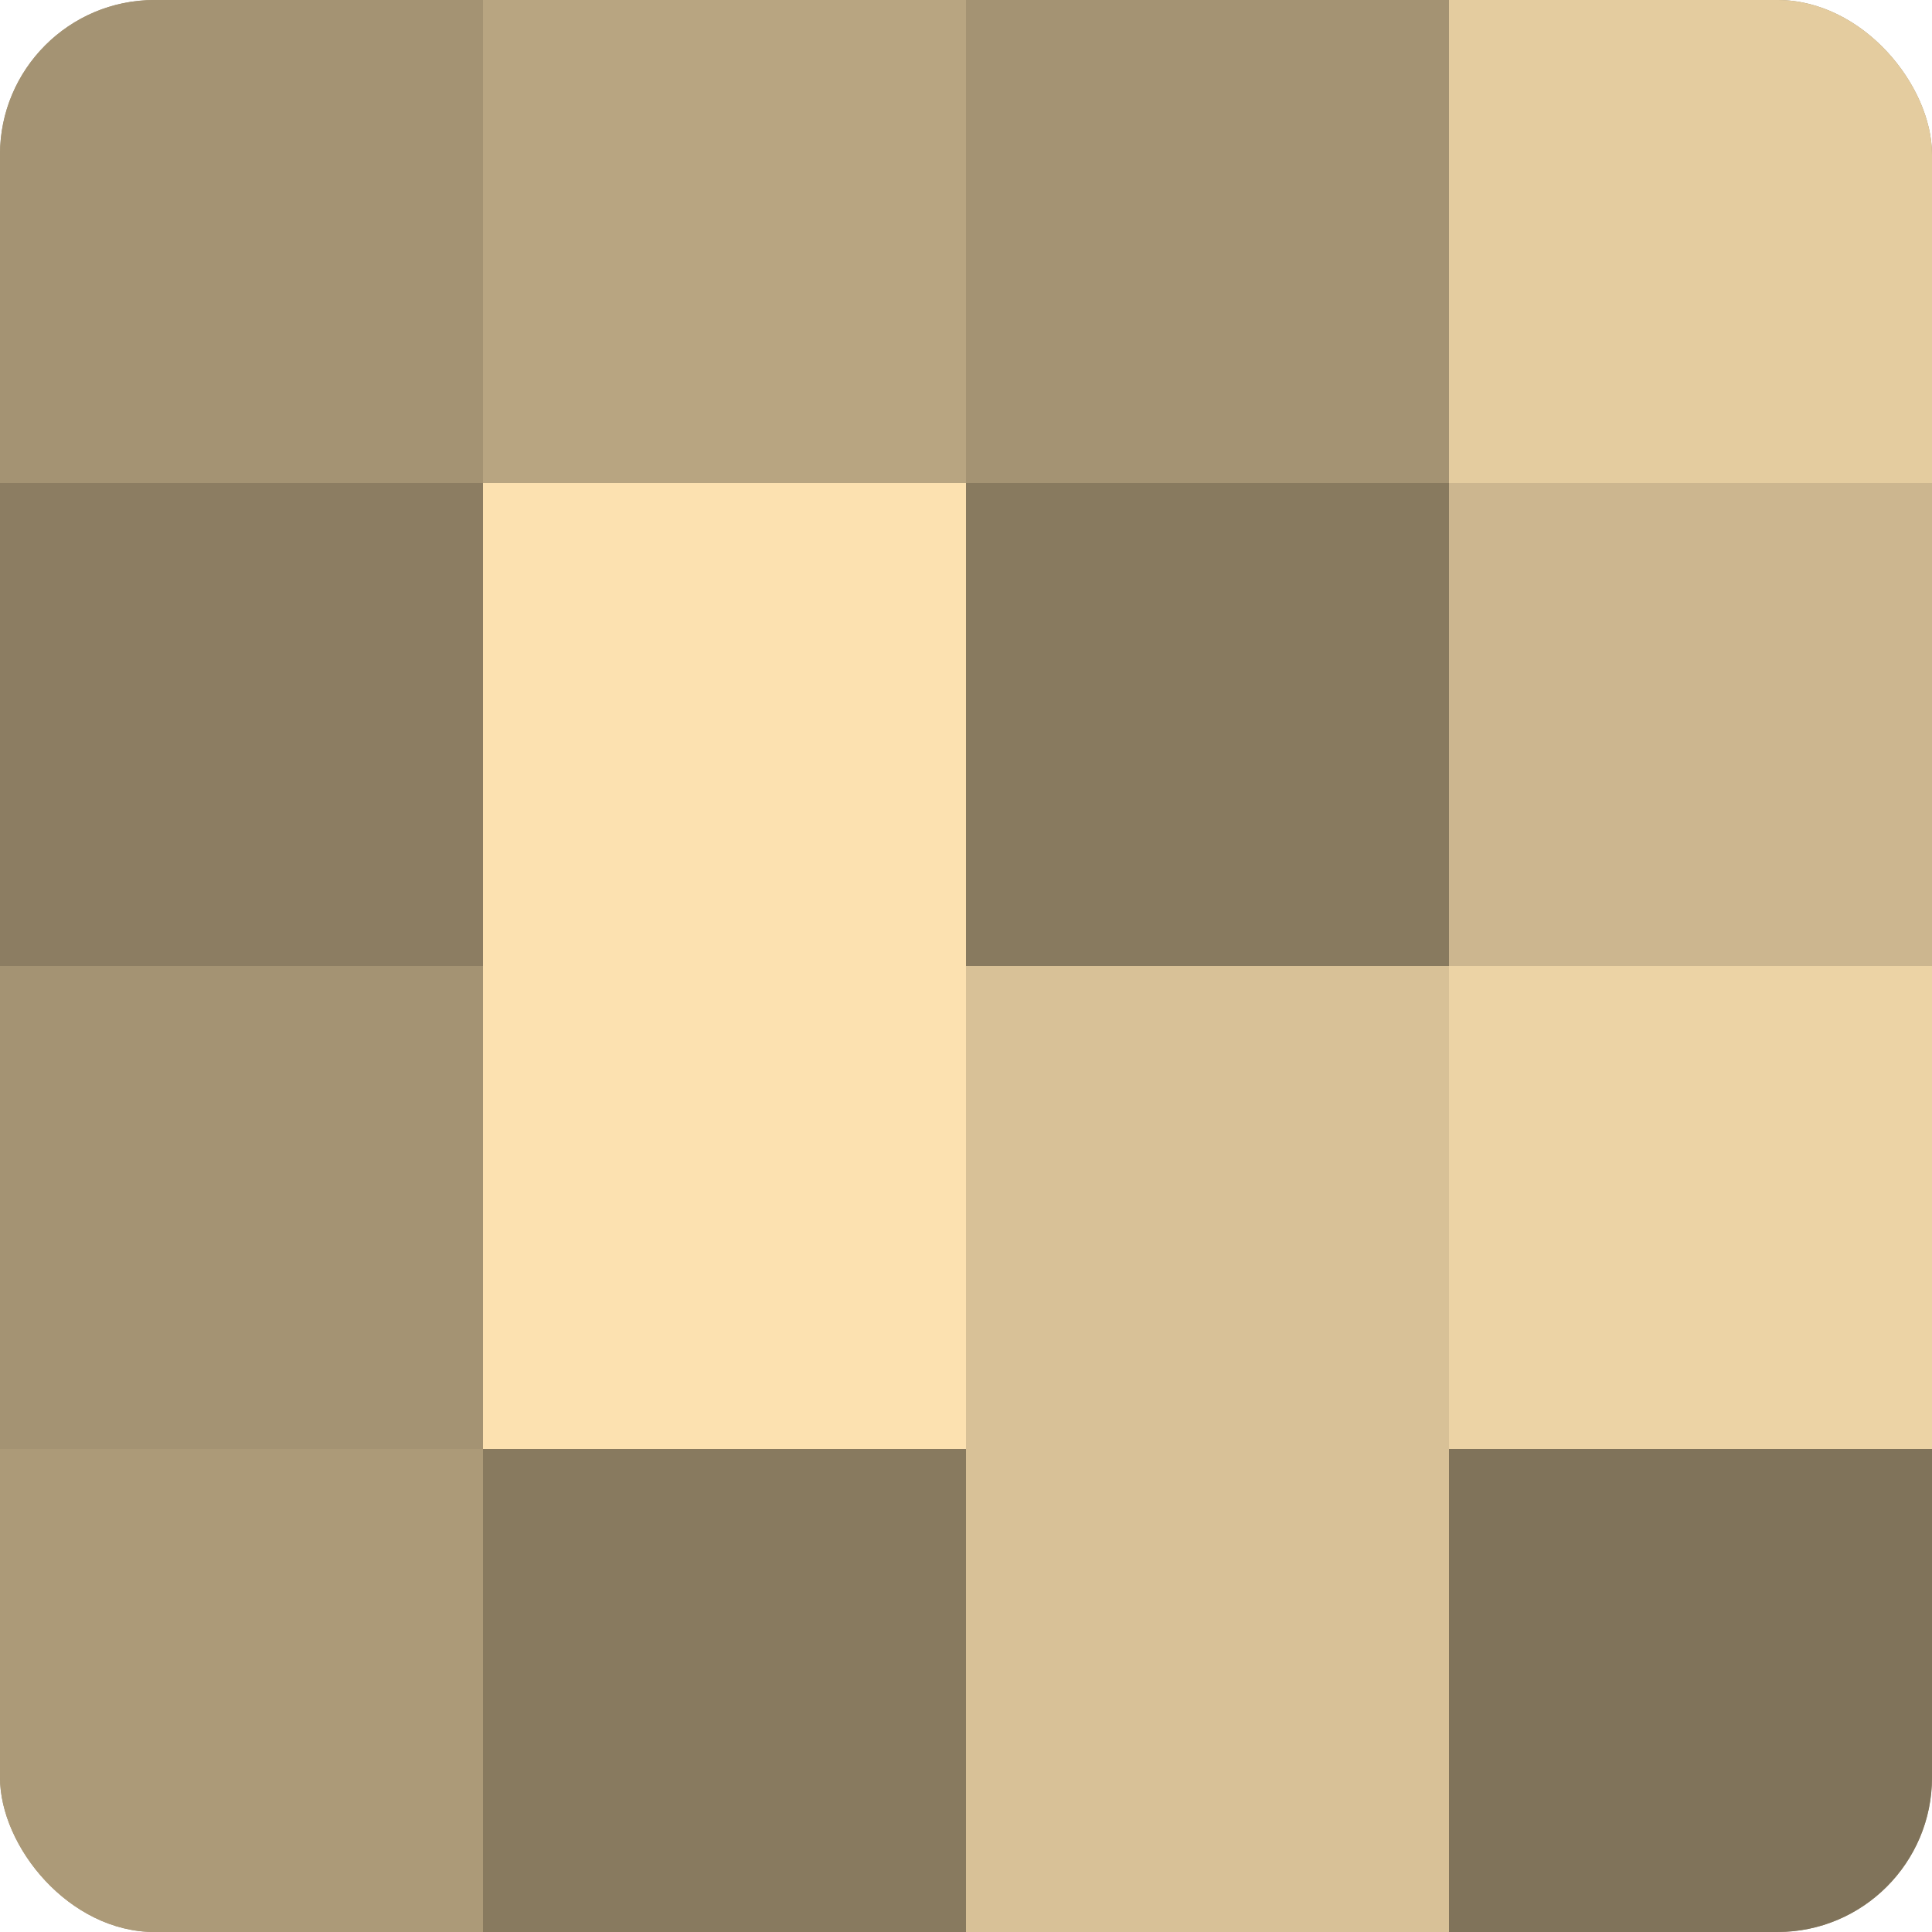
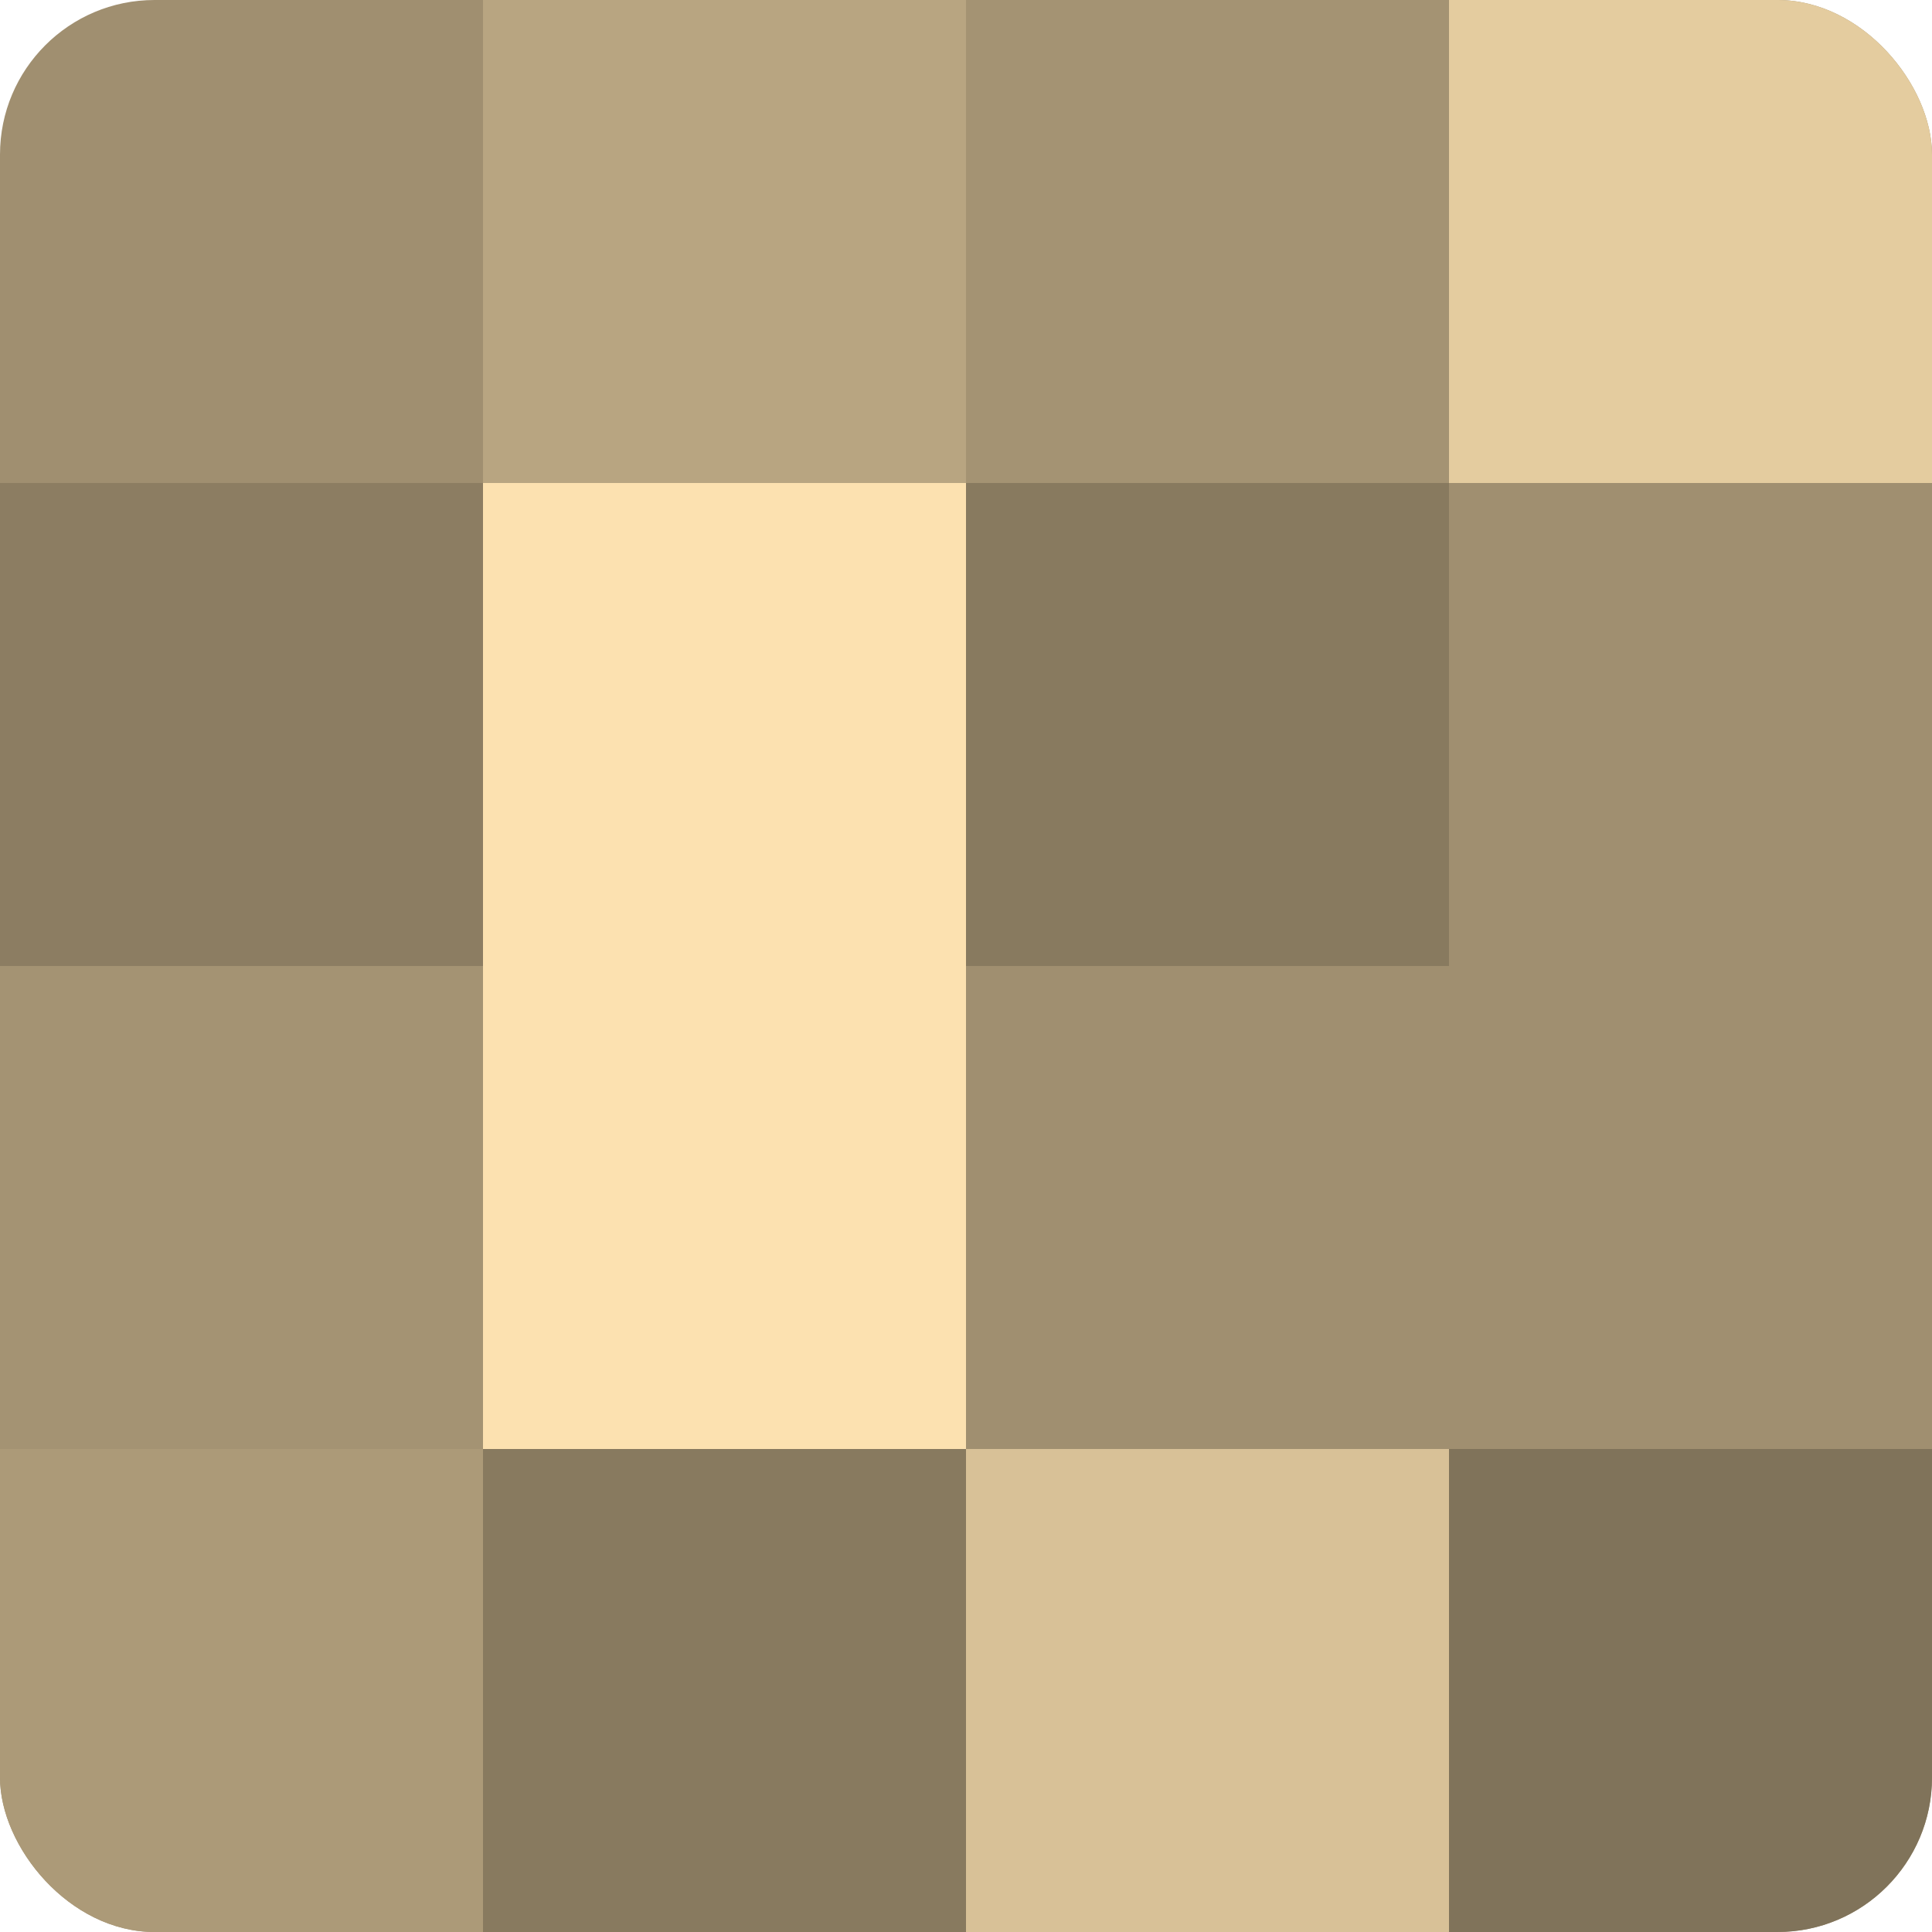
<svg xmlns="http://www.w3.org/2000/svg" width="60" height="60" viewBox="0 0 100 100" preserveAspectRatio="xMidYMid meet">
  <defs>
    <clipPath id="c" width="100" height="100">
      <rect width="100" height="100" rx="8" ry="8" />
    </clipPath>
  </defs>
  <g clip-path="url(#c)">
    <rect width="100" height="100" fill="#a08f70" />
-     <rect width="25" height="25" fill="#a49373" />
    <rect y="25" width="25" height="25" fill="#8c7d62" />
    <rect y="50" width="25" height="25" fill="#a49373" />
    <rect y="75" width="25" height="25" fill="#ac9a78" />
    <rect x="25" width="25" height="25" fill="#b8a581" />
    <rect x="25" y="25" width="25" height="25" fill="#fce1b0" />
    <rect x="25" y="50" width="25" height="25" fill="#fce1b0" />
    <rect x="25" y="75" width="25" height="25" fill="#887a5f" />
    <rect x="50" width="25" height="25" fill="#a49373" />
    <rect x="50" y="25" width="25" height="25" fill="#887a5f" />
-     <rect x="50" y="50" width="25" height="25" fill="#d8c197" />
    <rect x="50" y="75" width="25" height="25" fill="#d8c197" />
    <rect x="75" width="25" height="25" fill="#e4cc9f" />
-     <rect x="75" y="25" width="25" height="25" fill="#ccb68f" />
-     <rect x="75" y="50" width="25" height="25" fill="#ecd3a5" />
    <rect x="75" y="75" width="25" height="25" fill="#80735a" />
  </g>
</svg>